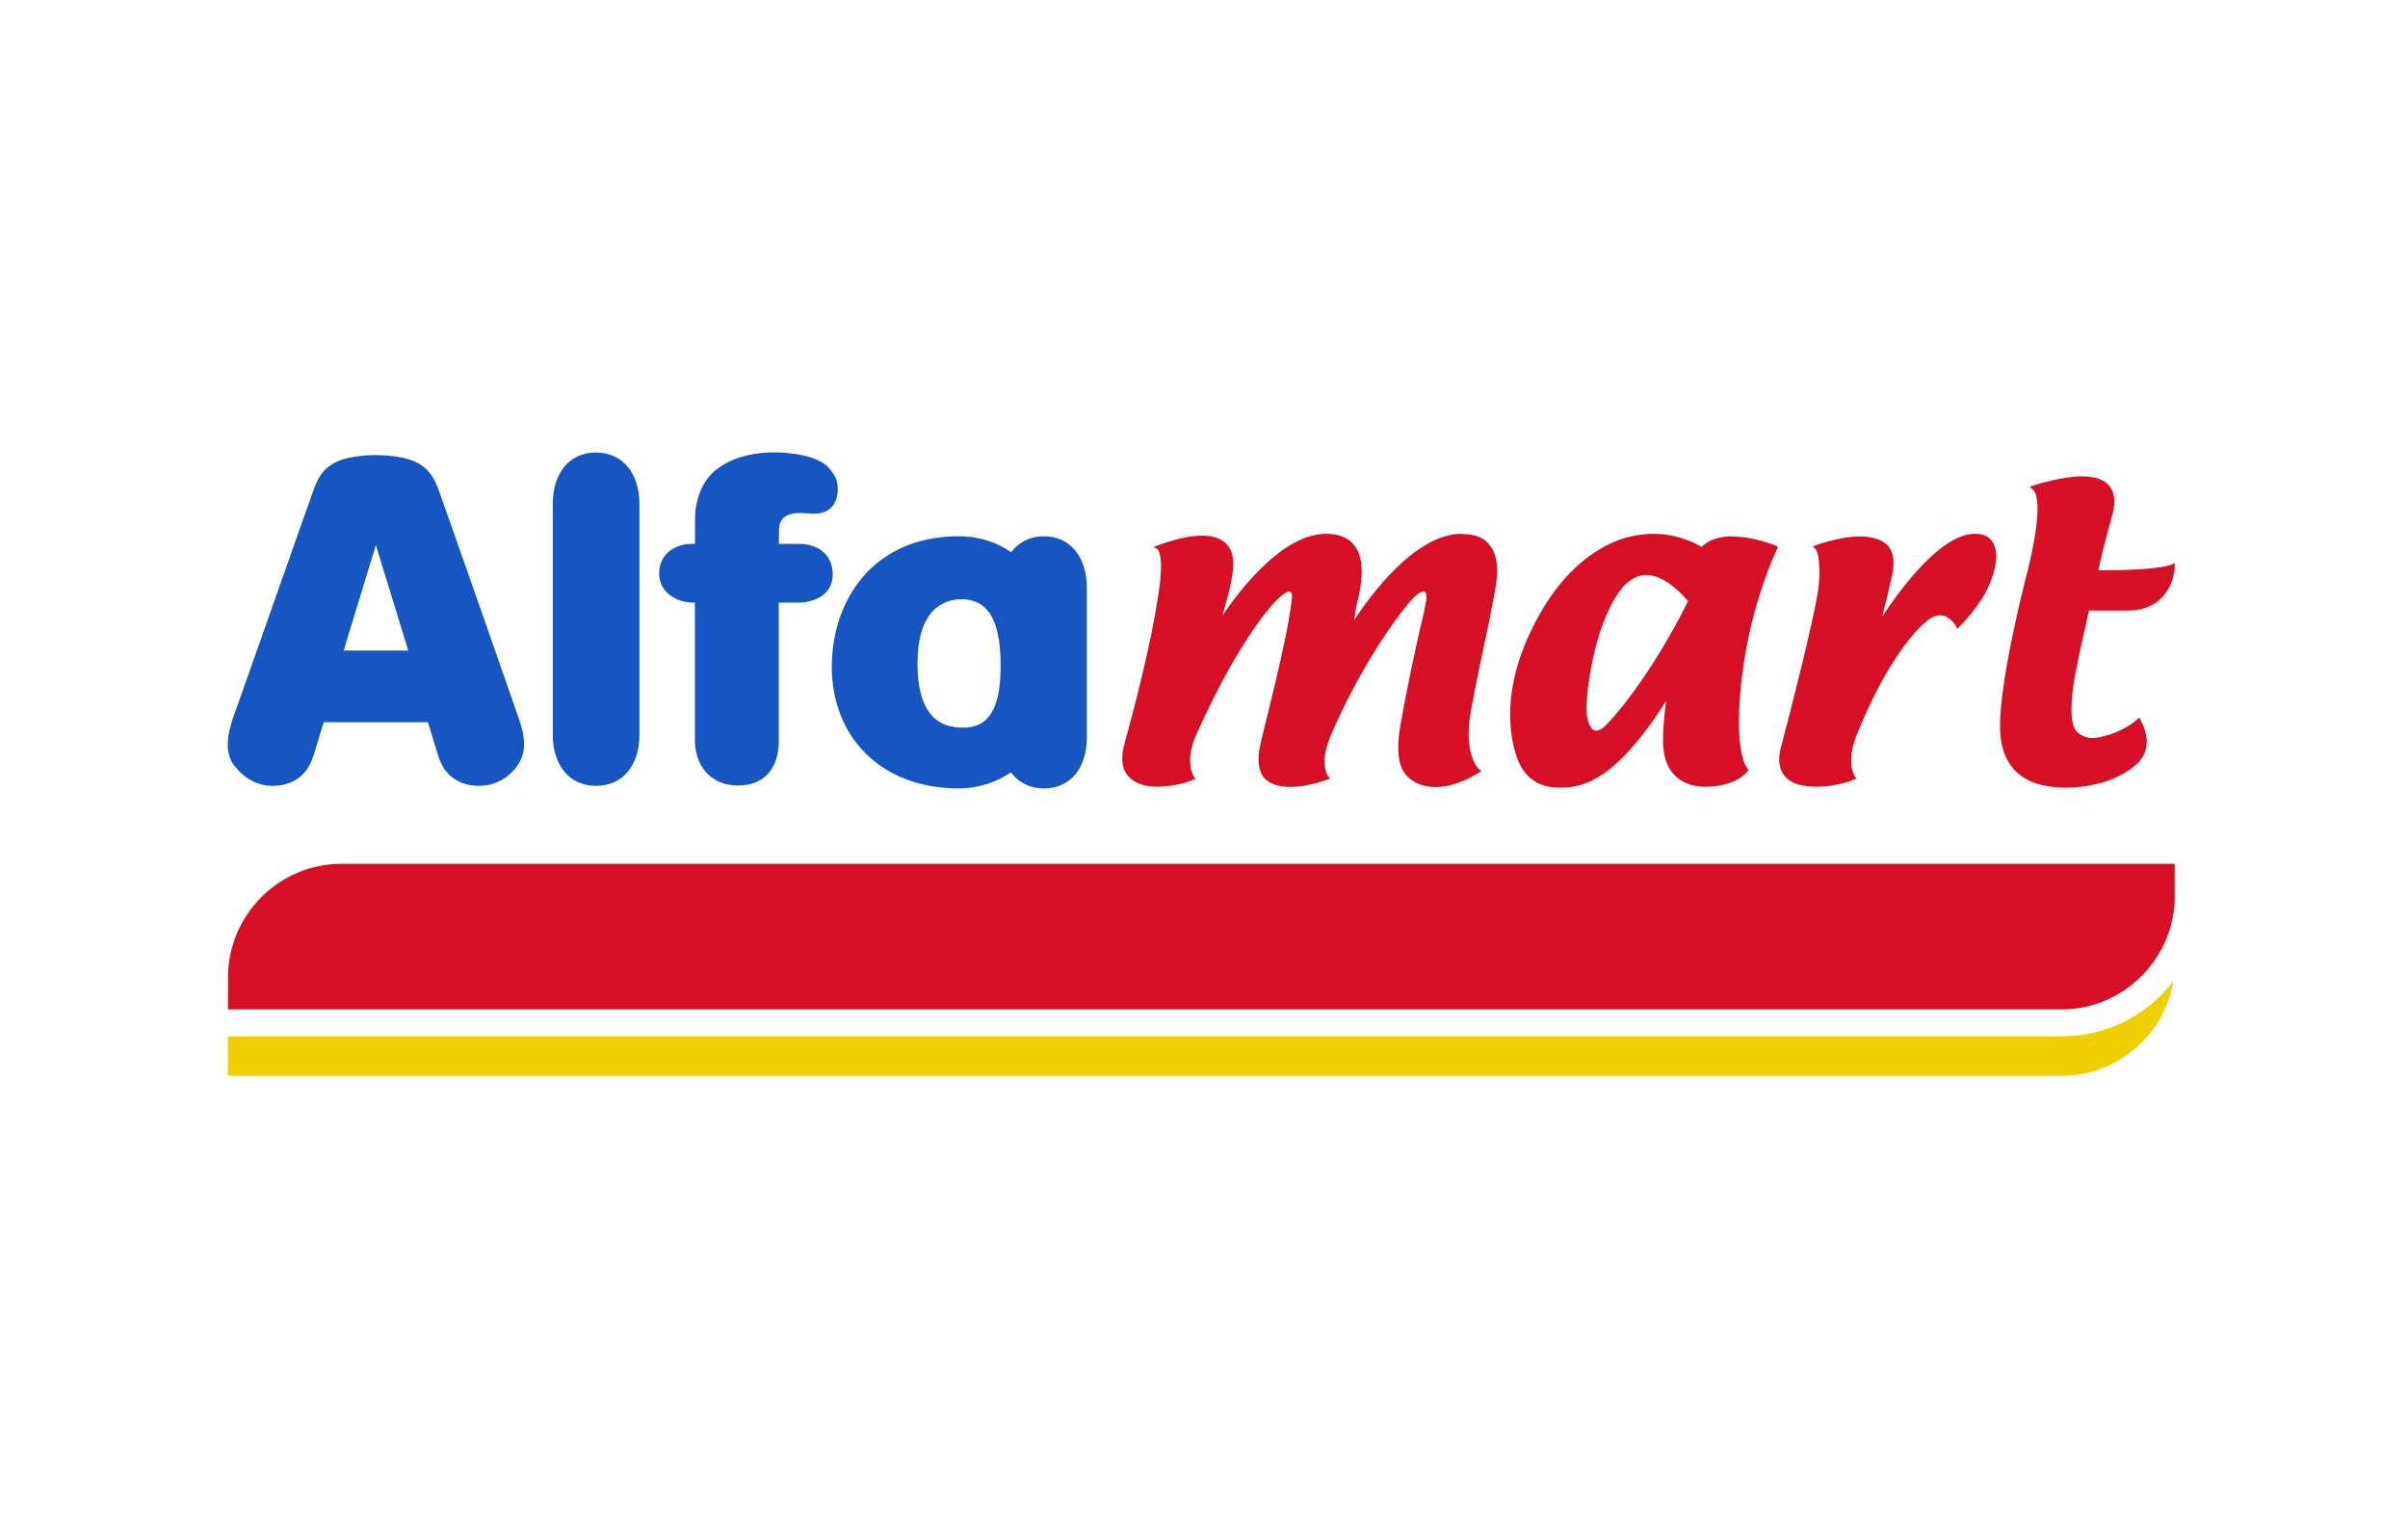
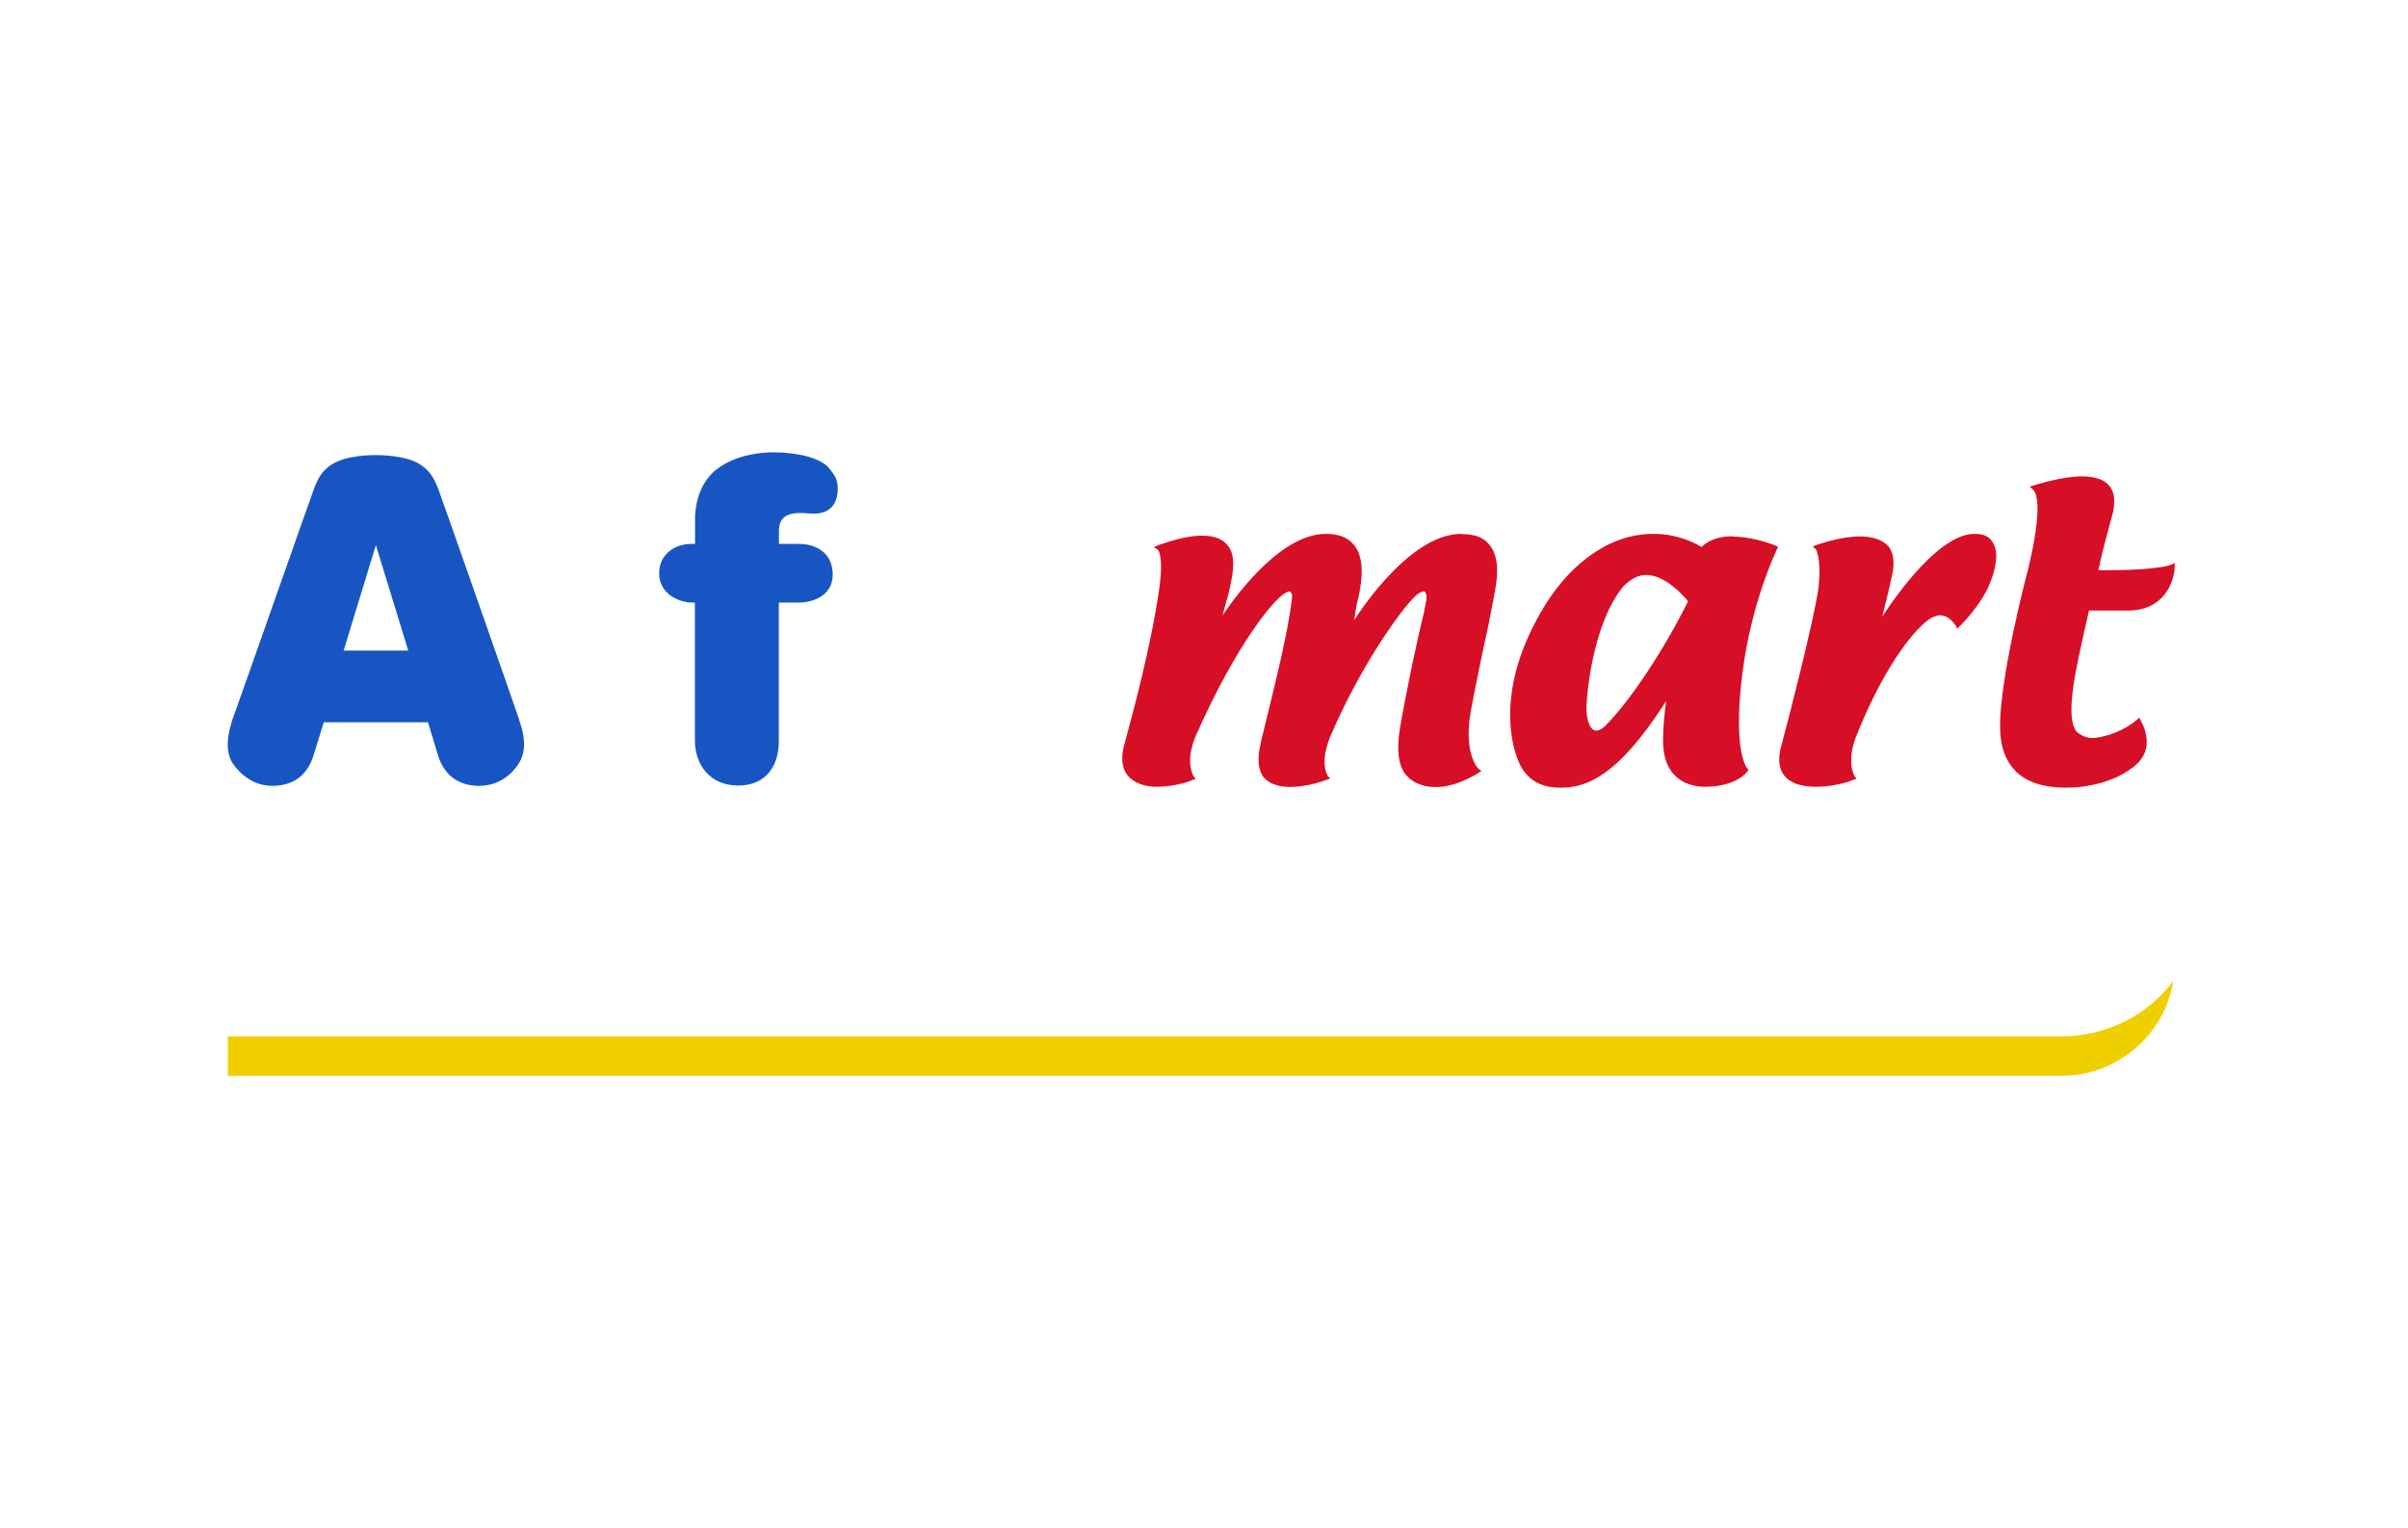
<svg xmlns="http://www.w3.org/2000/svg" viewBox="0 0 157.6 100">
  <defs>
    <style> .st0 { fill: #d60f27; } .st1 { fill: #efcf00; } .st2 { fill: #1756c2; } </style>
  </defs>
  <g id="svg7857">
    <g id="layer1">
      <g id="g7911">
-         <path id="path6131" class="st2" d="M39.01,29.61c-1.79,0-2.83,1.38-2.83,3.36v15.12c0,1.93,1.04,3.33,2.83,3.33s2.84-1.4,2.84-3.33v-15.12c0-1.98-1.09-3.36-2.84-3.36" />
        <path id="path6133" class="st2" d="M52.31,35.59h-1.33v-.83c0-.93.54-1.32,1.98-1.16,1.53.14,1.87-.83,1.87-1.61,0-.6-.18-.9-.64-1.44-.99-.98-3.49-.95-3.49-.95,0,0-2.27-.1-3.81,1.12-1.53,1.19-1.4,3.35-1.4,3.35v1.52h-.25c-1.02,0-2.1.63-2.1,1.93s1.23,1.91,2.21,1.91h.13v9.02c0,1.55.95,2.95,2.83,2.95s2.66-1.36,2.66-2.86v-9.11h1.33c.74,0,2.2-.36,2.2-1.83s-1.15-2.01-2.2-2.01" />
-         <path id="path6135" class="st2" d="M68.31,35.09c-.92,0-1.65.41-2.13,1.04-.88-.61-2.05-1.04-3.4-1.04-5.78,0-8.34,4.34-8.34,8.54,0,4.49,3.11,7.96,8.34,7.96,1.24,0,2.43-.41,3.39-1.05.47.64,1.21,1.05,2.14,1.05,1.8,0,2.82-1.39,2.82-3.34v-9.81c0-1.92-1.02-3.35-2.82-3.35h0ZM60.05,43.42h0c0-3.57,1.73-4.21,2.9-4.21h.15c1.34.1,2.39,1,2.39,4.36s-1.14,3.97-2.33,4.04h-.18c-1.33,0-2.93-.63-2.93-4.19" />
        <path id="path6137" class="st2" d="M33.99,47.12c-.29-.88-5.07-14.5-5.31-15.14-.26-.65-.5-1.11-1.08-1.52-.95-.72-3-.68-3-.68,0,0-2.01-.05-2.99.68-.57.4-.81.87-1.06,1.52-.24.64-5.02,14.25-5.35,15.14-.27.86-.5,1.92,0,2.79.55.81,1.45,1.51,2.62,1.51s2.23-.51,2.69-1.96c.45-1.47.68-2.2.68-2.2h6.82s.22.72.67,2.2c.45,1.44,1.53,1.96,2.68,1.96,1.21,0,2.14-.7,2.62-1.51.52-.86.32-1.92,0-2.79h0ZM22.49,42.57h0l2.11-6.9,2.12,6.9h-4.24Z" />
        <path id="path6139" class="st1" d="M134.91,67.81H14.91v2.59h120c3.68,0,6.77-2.71,7.33-6.21-1.65,2.21-4.34,3.62-7.33,3.62" />
-         <path id="path6141" class="st0" d="M142.33,58.6v-2.08H22.36c-4.1,0-7.44,3.35-7.44,7.45v2.08h120c4.1,0,7.42-3.36,7.42-7.45" />
        <path id="path6143" class="st0" d="M95.66,34.93c-3.04,0-5.99,4.06-7.03,5.64.05-.36.12-.9.29-1.53.22-1.04.41-2.5-.29-3.37-.41-.5-1.02-.74-1.84-.74-2.81,0-5.59,3.59-6.78,5.34.14-.51.31-1.15.42-1.53.18-.86.55-2.21-.03-2.99-.35-.48-.92-.7-1.73-.7-1.32,0-2.79.62-2.86.62l-.3.13.27.16s.4.4.09,2.55c-.53,3.77-1.76,8.26-2.24,10.04-.28.91-.23,1.65.13,2.14.38.5,1.08.79,1.95.79,1.21,0,2.31-.4,2.37-.46l.18-.05-.14-.18s-.63-.95.2-2.78c2.81-6.25,5.08-8.74,5.72-9.16.15-.07.24-.15.35-.15.07,0,.1.05.1.08.07.03.08.19.07.33-.23,2.17-1.15,5.8-1.74,8.23-.13.55-.26,1.01-.33,1.39-.22.93-.14,1.65.21,2.13.35.4.92.63,1.72.63,1.26,0,2.37-.46,2.42-.47l.23-.09-.17-.15c0-.06-.61-.85.25-2.78,2.08-4.81,4.88-8.56,5.61-9.11.25-.17.37-.2.45-.2.02,0,.03,0,.08.07.06.06.08.26.06.51-.01.09-.09.39-.16.84-.42,1.66-1.15,5.1-1.56,7.5-.24,1.43-.12,2.5.4,3.11.43.49,1.1.78,1.92.78,1.43,0,2.74-.89,2.8-.92l.21-.14-.19-.13s-1.01-.95-.51-3.76c.35-1.88.8-4.04,1.15-5.62.16-.79.27-1.44.35-1.8l.02-.14c.18-.86.46-2.44-.29-3.33-.4-.52-.99-.71-1.82-.71" />
        <path id="path6145" class="st0" d="M113.4,35.09c-.86,0-1.56.23-2.04.7-.35-.22-1.55-.86-3.12-.86-.9,0-2.21.17-3.69,1.1-1.64,1.02-3.03,2.64-4.16,4.87-2.56,4.98-1.33,8.62-.69,9.51.56.78,1.33,1.13,2.45,1.13,1.58,0,3.68-.62,6.89-5.66-.09.71-.2,1.71-.2,2.56,0,2.74,1.93,3.04,2.73,3.04,2.06,0,2.78-.96,2.79-1l.08-.1-.08-.1s-.96-.99-.34-6.1c.6-4.86,2.28-8.21,2.28-8.25l.08-.13-.14-.09c-.06-.02-1.45-.6-2.83-.6h0ZM104.48,47.81h0c-.42,0-.65-.72-.65-1.48,0-.82.41-5.52,2.4-7.94.44-.47.97-.77,1.49-.77,1.28,0,2.47,1.37,2.76,1.72-1.55,3.14-3.72,6.4-5.27,8-.28.32-.56.47-.75.47" />
        <path id="path6147" class="st0" d="M129.24,34.93c-2.23,0-4.91,3.69-6.05,5.41.19-.74.46-1.83.67-2.84.15-.75.05-1.34-.25-1.74-.38-.43-1.02-.66-1.9-.66-1.27,0-2.8.55-2.85.57l-.22.09.2.17s.41.61.16,2.66c-.35,2.24-1.78,7.82-2.38,10.08-.28.91-.21,1.57.13,2.04.51.69,1.5.77,2.18.77,1.16,0,2.31-.4,2.36-.46l.22-.05-.13-.18s-.55-.88.08-2.55c1.7-4.3,3.6-6.82,4.74-7.68.26-.18.53-.3.79-.3.62,0,1.02.7,1.02.7l.09.18.14-.14c.6-.59,1.66-1.85,2.05-2.98.27-.68.61-1.89.09-2.59-.22-.35-.6-.5-1.14-.5" />
        <path id="path6149" class="st0" d="M142.12,36.95c-.63.22-2.16.36-4.23.36h-.55c.09-.53.47-2.04.87-3.47.25-.86.23-1.57-.14-2.03-.36-.44-.95-.64-1.84-.64-1.25,0-3.05.56-3.12.59l-.27.08.23.21c.69.71-.06,4.11-.38,5.38-.03.07-1.79,6.83-1.79,10.06,0,2.71,1.48,4.05,4.33,4.05,1.33,0,3.26-.36,4.56-1.49.57-.49.82-1.19.67-1.93-.08-.53-.35-.95-.35-.97l-.09-.2-.17.15s-.61.58-1.78.97c-.44.13-.79.22-1.15.22s-.69-.15-.99-.4c-.66-.68-.23-3.09-.09-3.86.22-1.23.76-3.51.88-4.08.2,0,.63,0,1.18,0,.47,0,.88,0,1.27,0,2.45.05,3.13-1.86,3.16-2.86v-.25l-.22.1Z" />
      </g>
    </g>
  </g>
</svg>